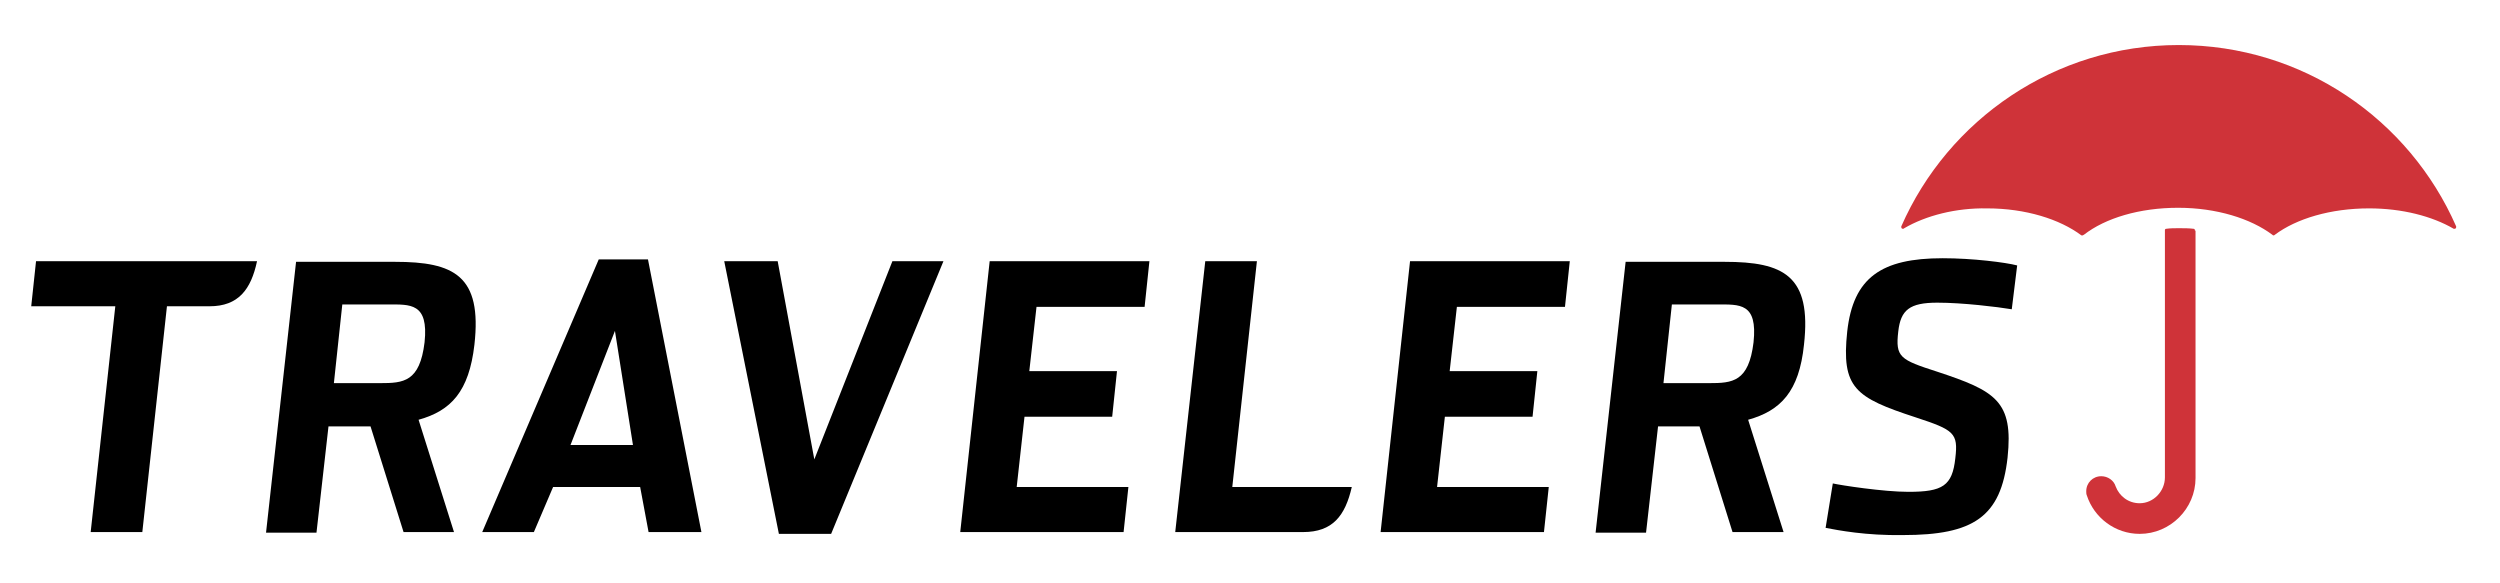
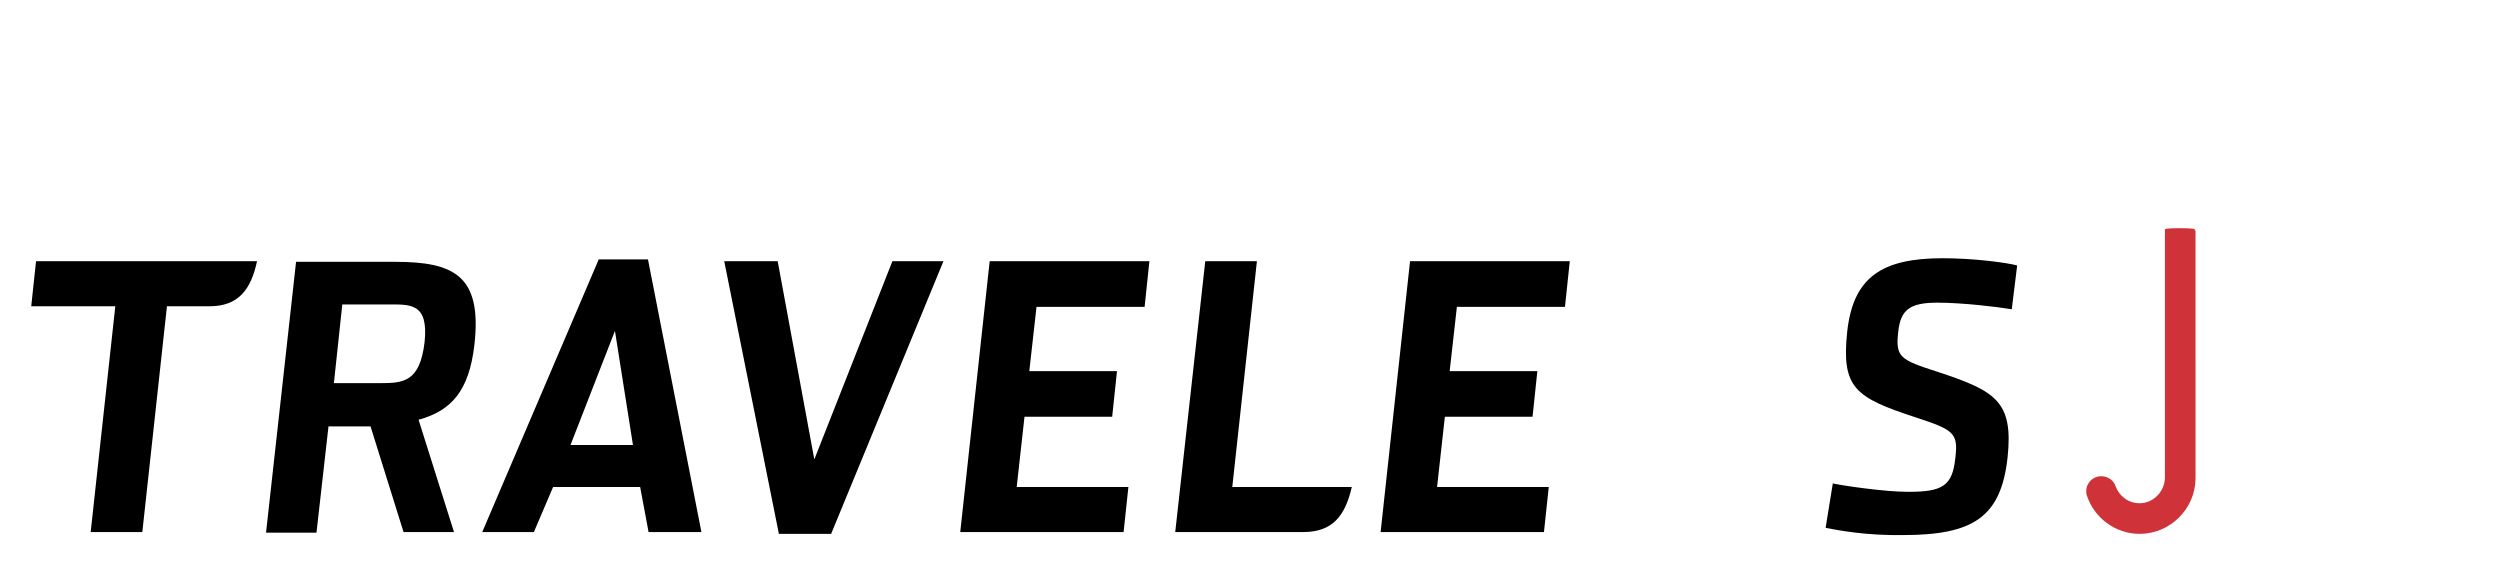
<svg xmlns="http://www.w3.org/2000/svg" xmlns:xlink="http://www.w3.org/1999/xlink" version="1.1" id="Layer_1" x="0px" y="0px" viewBox="0 0 416.3 97" style="enable-background:new 0 0 416.3 97;" xml:space="preserve">
  <style type="text/css">
	.st0{clip-path:url(#SVGID_2_);fill-rule:evenodd;clip-rule:evenodd;fill:#CF3339;}
	.st1{clip-path:url(#SVGID_2_);}
	.st2{clip-path:url(#SVGID_4_);}
	.st3{clip-path:url(#SVGID_6_);}
</style>
  <g>
    <defs>
      <rect id="SVGID_1_" x="-4" y="0.6" width="422.5" height="105.2" />
    </defs>
    <clipPath id="SVGID_2_">
      <use xlink:href="#SVGID_1_" style="overflow:visible;" />
    </clipPath>
-     <path class="st0" d="M317.1,38c0,0-0.1,0.1-0.2,0.1c-0.2,0-0.3-0.1-0.3-0.3c0,0,0-0.1,0-0.1l0,0c7.8-17.8,25.6-30.2,46.2-30.2   c20.7,0,38.4,12.4,46.2,30.2v0c0,0,0,0.1,0,0.1c0,0.2-0.1,0.3-0.3,0.3c0,0-0.1,0-0.1,0l0,0c-3.6-2.1-8.6-3.4-14.1-3.4   c-6.4,0-12.1,1.7-15.7,4.4l0,0c0,0-0.1,0.1-0.2,0.1c-0.1,0-0.1,0-0.2-0.1l0,0c-3.6-2.7-9.3-4.5-15.7-4.5c-6.4,0-12.1,1.7-15.7,4.5   l0,0c-0.1,0-0.1,0.1-0.2,0.1s-0.1,0-0.2,0l0,0c-3.6-2.7-9.3-4.5-15.7-4.5C325.7,34.6,320.7,35.9,317.1,38L317.1,38z" />
    <path class="st0" d="M365.5,38.4L365.5,38.4c0-0.2-0.1-0.3-0.2-0.3l0,0c-0.8-0.1-1.6-0.1-2.5-0.1c-0.7,0-1.4,0-2.1,0.1h0   c-0.1,0-0.2,0.1-0.2,0.2v0v41.2c0,2.3-1.9,4.3-4.2,4.3c-1.9,0-3.4-1.2-4-2.8l0,0c-0.3-1-1.3-1.7-2.4-1.7c-1.4,0-2.5,1.1-2.5,2.5   c0,0.2,0,0.5,0.1,0.7v0c1.2,3.7,4.7,6.4,8.8,6.4c5.1,0,9.3-4.2,9.3-9.3V38.4z" />
    <path class="st1" d="M75.6,88.6h-8.4L61.7,71h-7l-2,17.7h-8.4l5-45.1h16.5c9.8,0,14.5,2.3,13.2,13.8c-0.9,7.8-3.9,11-9.3,12.5   L75.6,88.6z M63.3,63.8c3.9,0,6.6-0.2,7.4-6.8c0.7-6.6-2.4-6.3-6.1-6.3h-7.6l-1.4,13.1H63.3z" />
-     <path class="st1" d="M297,88.6h-8.5L283,71h-6.9l-2,17.7h-8.4l5-45.1h16.5c9.8,0,14.5,2.3,13.2,13.8c-0.8,7.8-3.9,11-9.3,12.5   L297,88.6z M284.6,63.8c3.9,0,6.6-0.2,7.4-6.8c0.7-6.6-2.3-6.3-6.1-6.3h-7.5l-1.4,13.1H284.6z" />
    <polygon class="st1" points="120.6,43.5 129.5,43.5 135.6,76.5 148.6,43.5 157.1,43.5 138.4,88.9 129.7,88.9  " />
    <polygon class="st1" points="164.8,43.5 191.4,43.5 190.6,51.1 172.6,51.1 171.4,61.8 186,61.8 185.2,69.4 170.6,69.4 169.3,81.1    187.9,81.1 187.1,88.6 159.9,88.6  " />
  </g>
  <g>
    <defs>
      <rect id="SVGID_3_" x="5.2" y="7.4" width="404" height="81.7" />
    </defs>
    <clipPath id="SVGID_4_">
      <use xlink:href="#SVGID_3_" style="overflow:visible;" />
    </clipPath>
    <polygon class="st2" points="234.8,43.5 261.4,43.5 260.6,51.1 242.6,51.1 241.4,61.8 256,61.8 255.2,69.4 240.6,69.4 239.3,81.1    257.9,81.1 257.1,88.6 229.9,88.6  " />
    <path class="st2" d="M304,87.9l1.2-7.4c1.3,0.3,8.4,1.4,12.6,1.4c5.7,0,7.3-1,7.8-5.6c0.5-4.2-0.2-4.7-6.6-6.8   c-10.1-3.3-12.4-4.9-11.4-14.3c1-9,5.7-12.2,15.9-12.2c5,0,10.5,0.7,12.4,1.2l-0.9,7.3c-2.4-0.4-8.2-1.1-12.4-1.1   c-4.6,0-6.1,1.2-6.5,4.8c-0.5,4.3,0.3,4.7,6.5,6.7c9.7,3.2,12.7,4.9,11.7,14.3c-1.1,9.9-5.7,12.9-17.4,12.9   C310.7,89.2,306.1,88.3,304,87.9" />
  </g>
  <g>
    <defs>
      <rect id="SVGID_5_" x="-4" y="0.6" width="422.5" height="105.2" />
    </defs>
    <clipPath id="SVGID_6_">
      <use xlink:href="#SVGID_5_" style="overflow:visible;" />
    </clipPath>
    <path class="st3" d="M88.9,88.6h-8.6l19.4-45.4h8.2l8.9,45.4h-8.8l-1.4-7.5H92.1L88.9,88.6z M102.4,55.1L95,74.1h10.4L102.4,55.1z" />
    <path class="st3" d="M225.1,81.1h-19.9l4.1-37.6h-8.6l-5,45.1h21.3C221.9,88.6,224,85.9,225.1,81.1" />
    <path class="st3" d="M6,43.5l-0.8,7.5h14l-4.1,37.6h8.6l4.1-37.6h7.1c4.8,0,6.9-2.8,7.9-7.5H6z" />
  </g>
</svg>